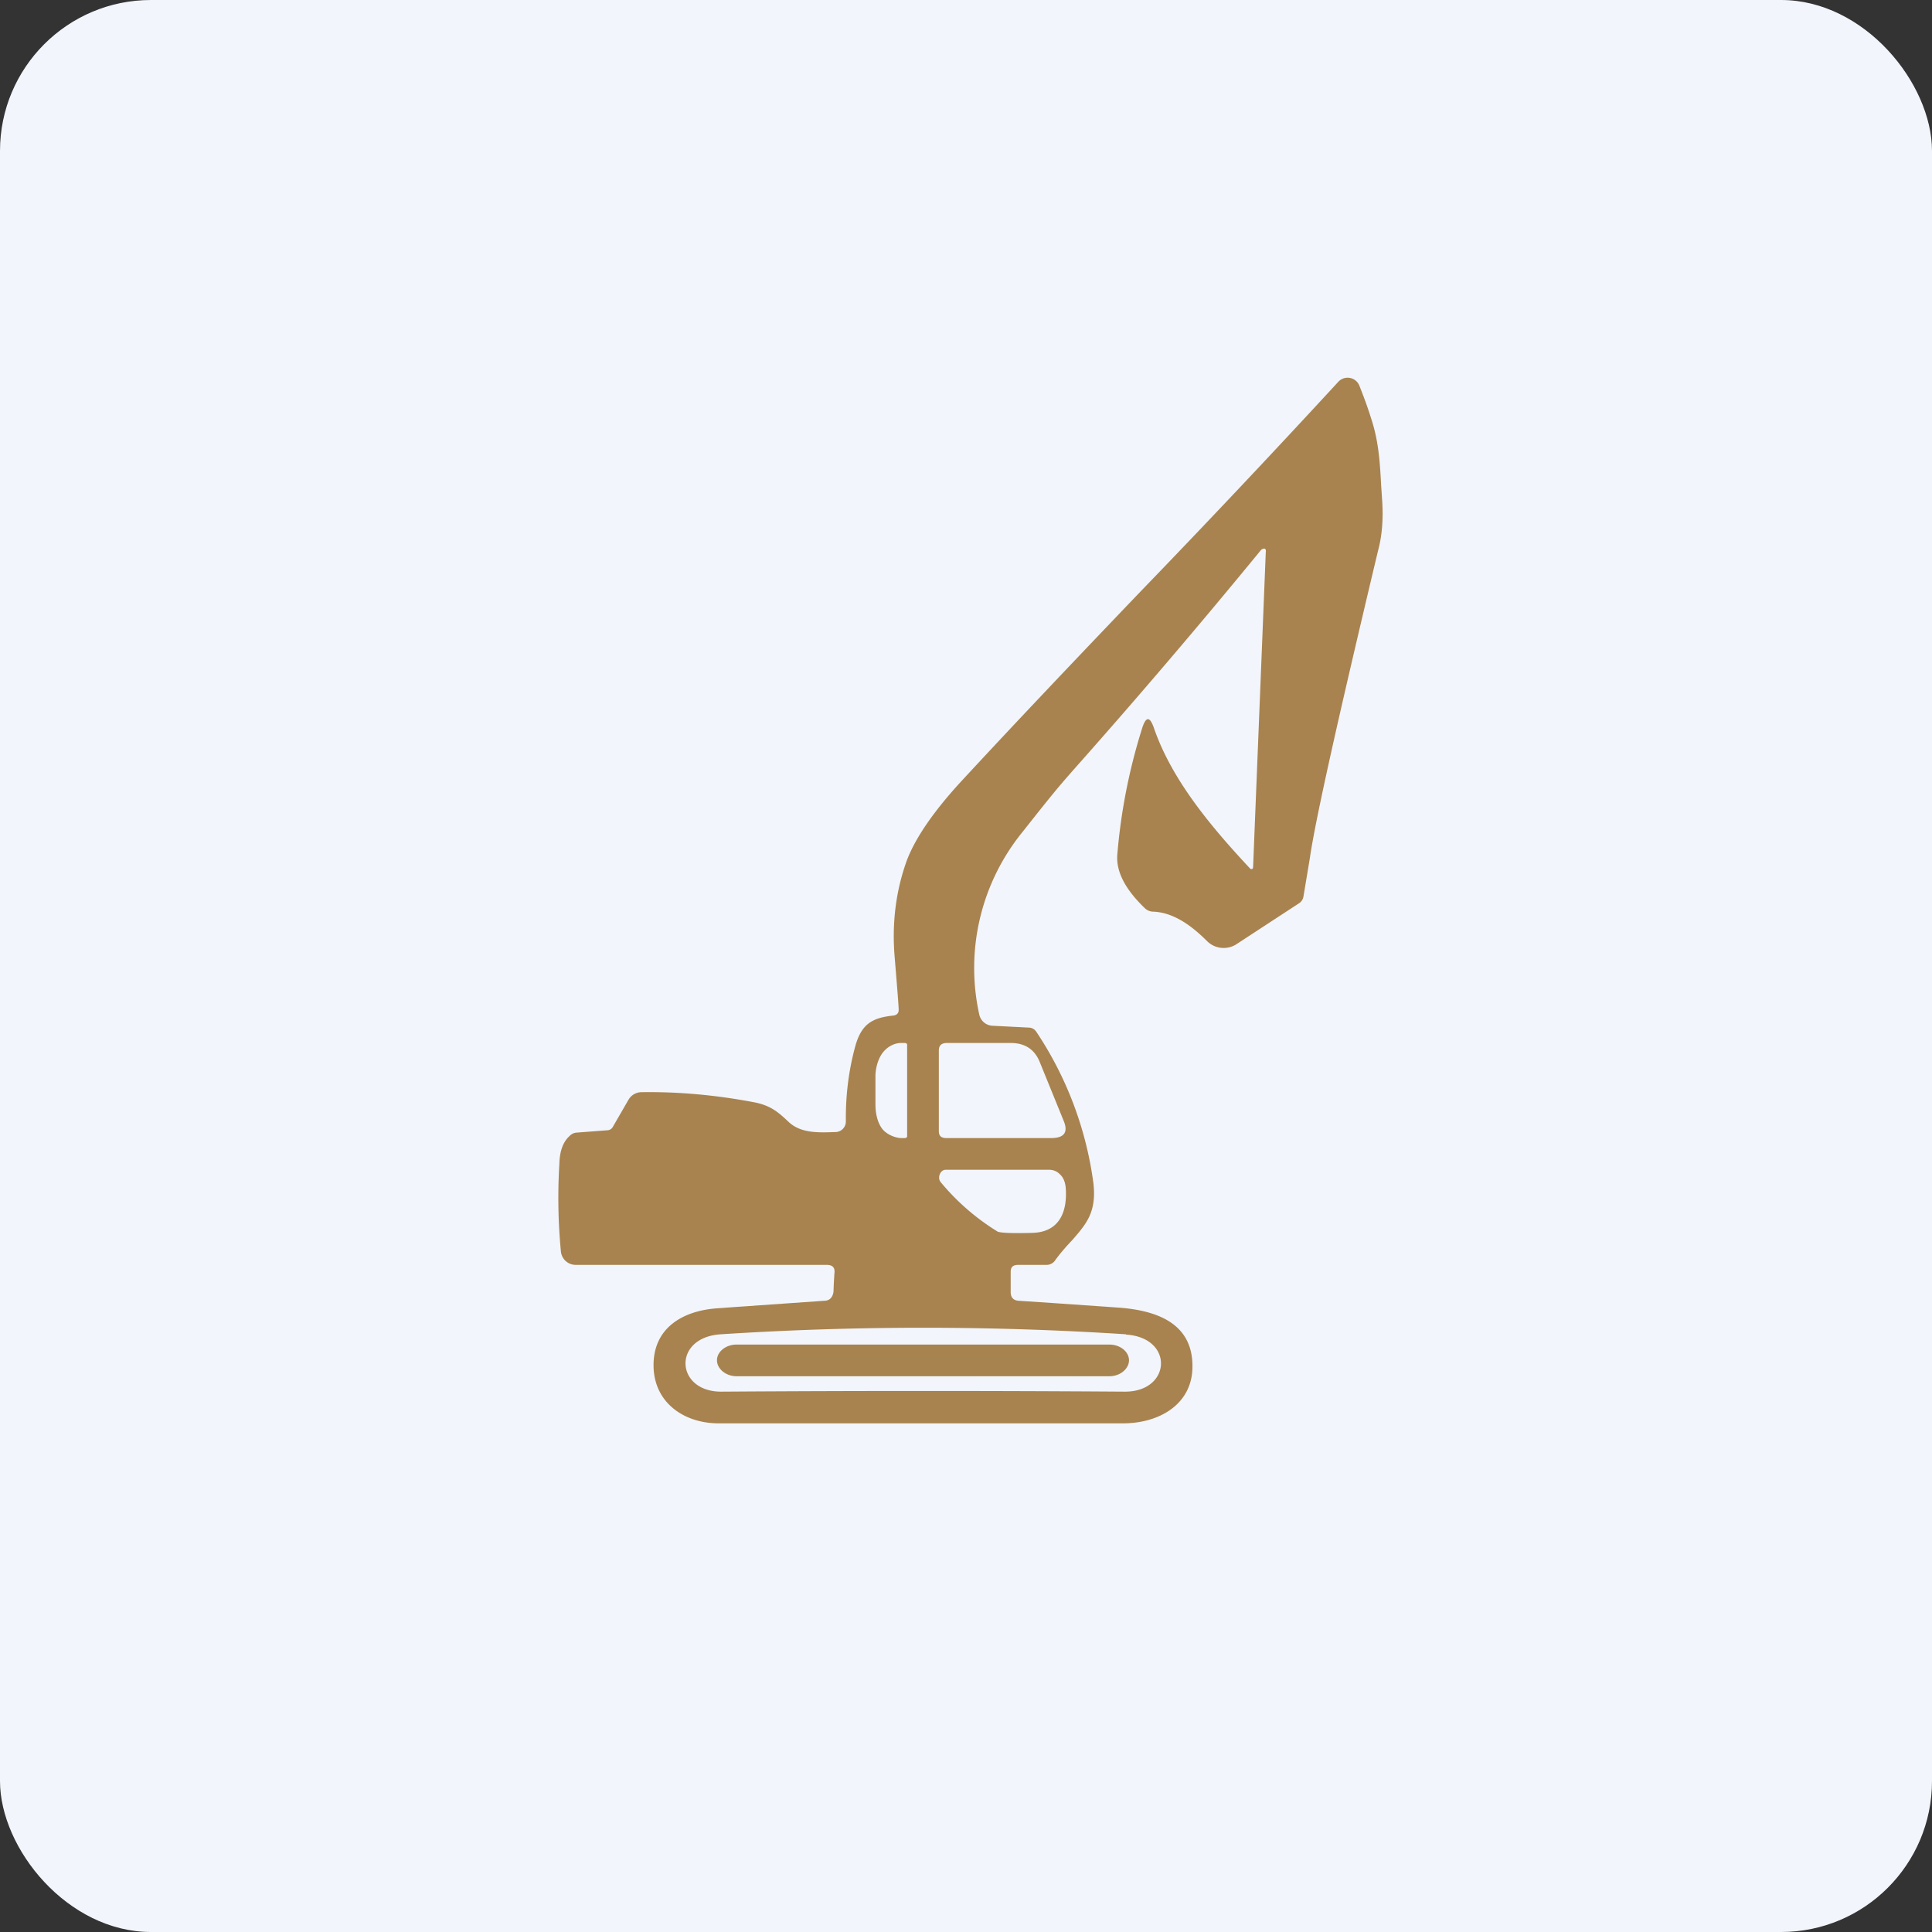
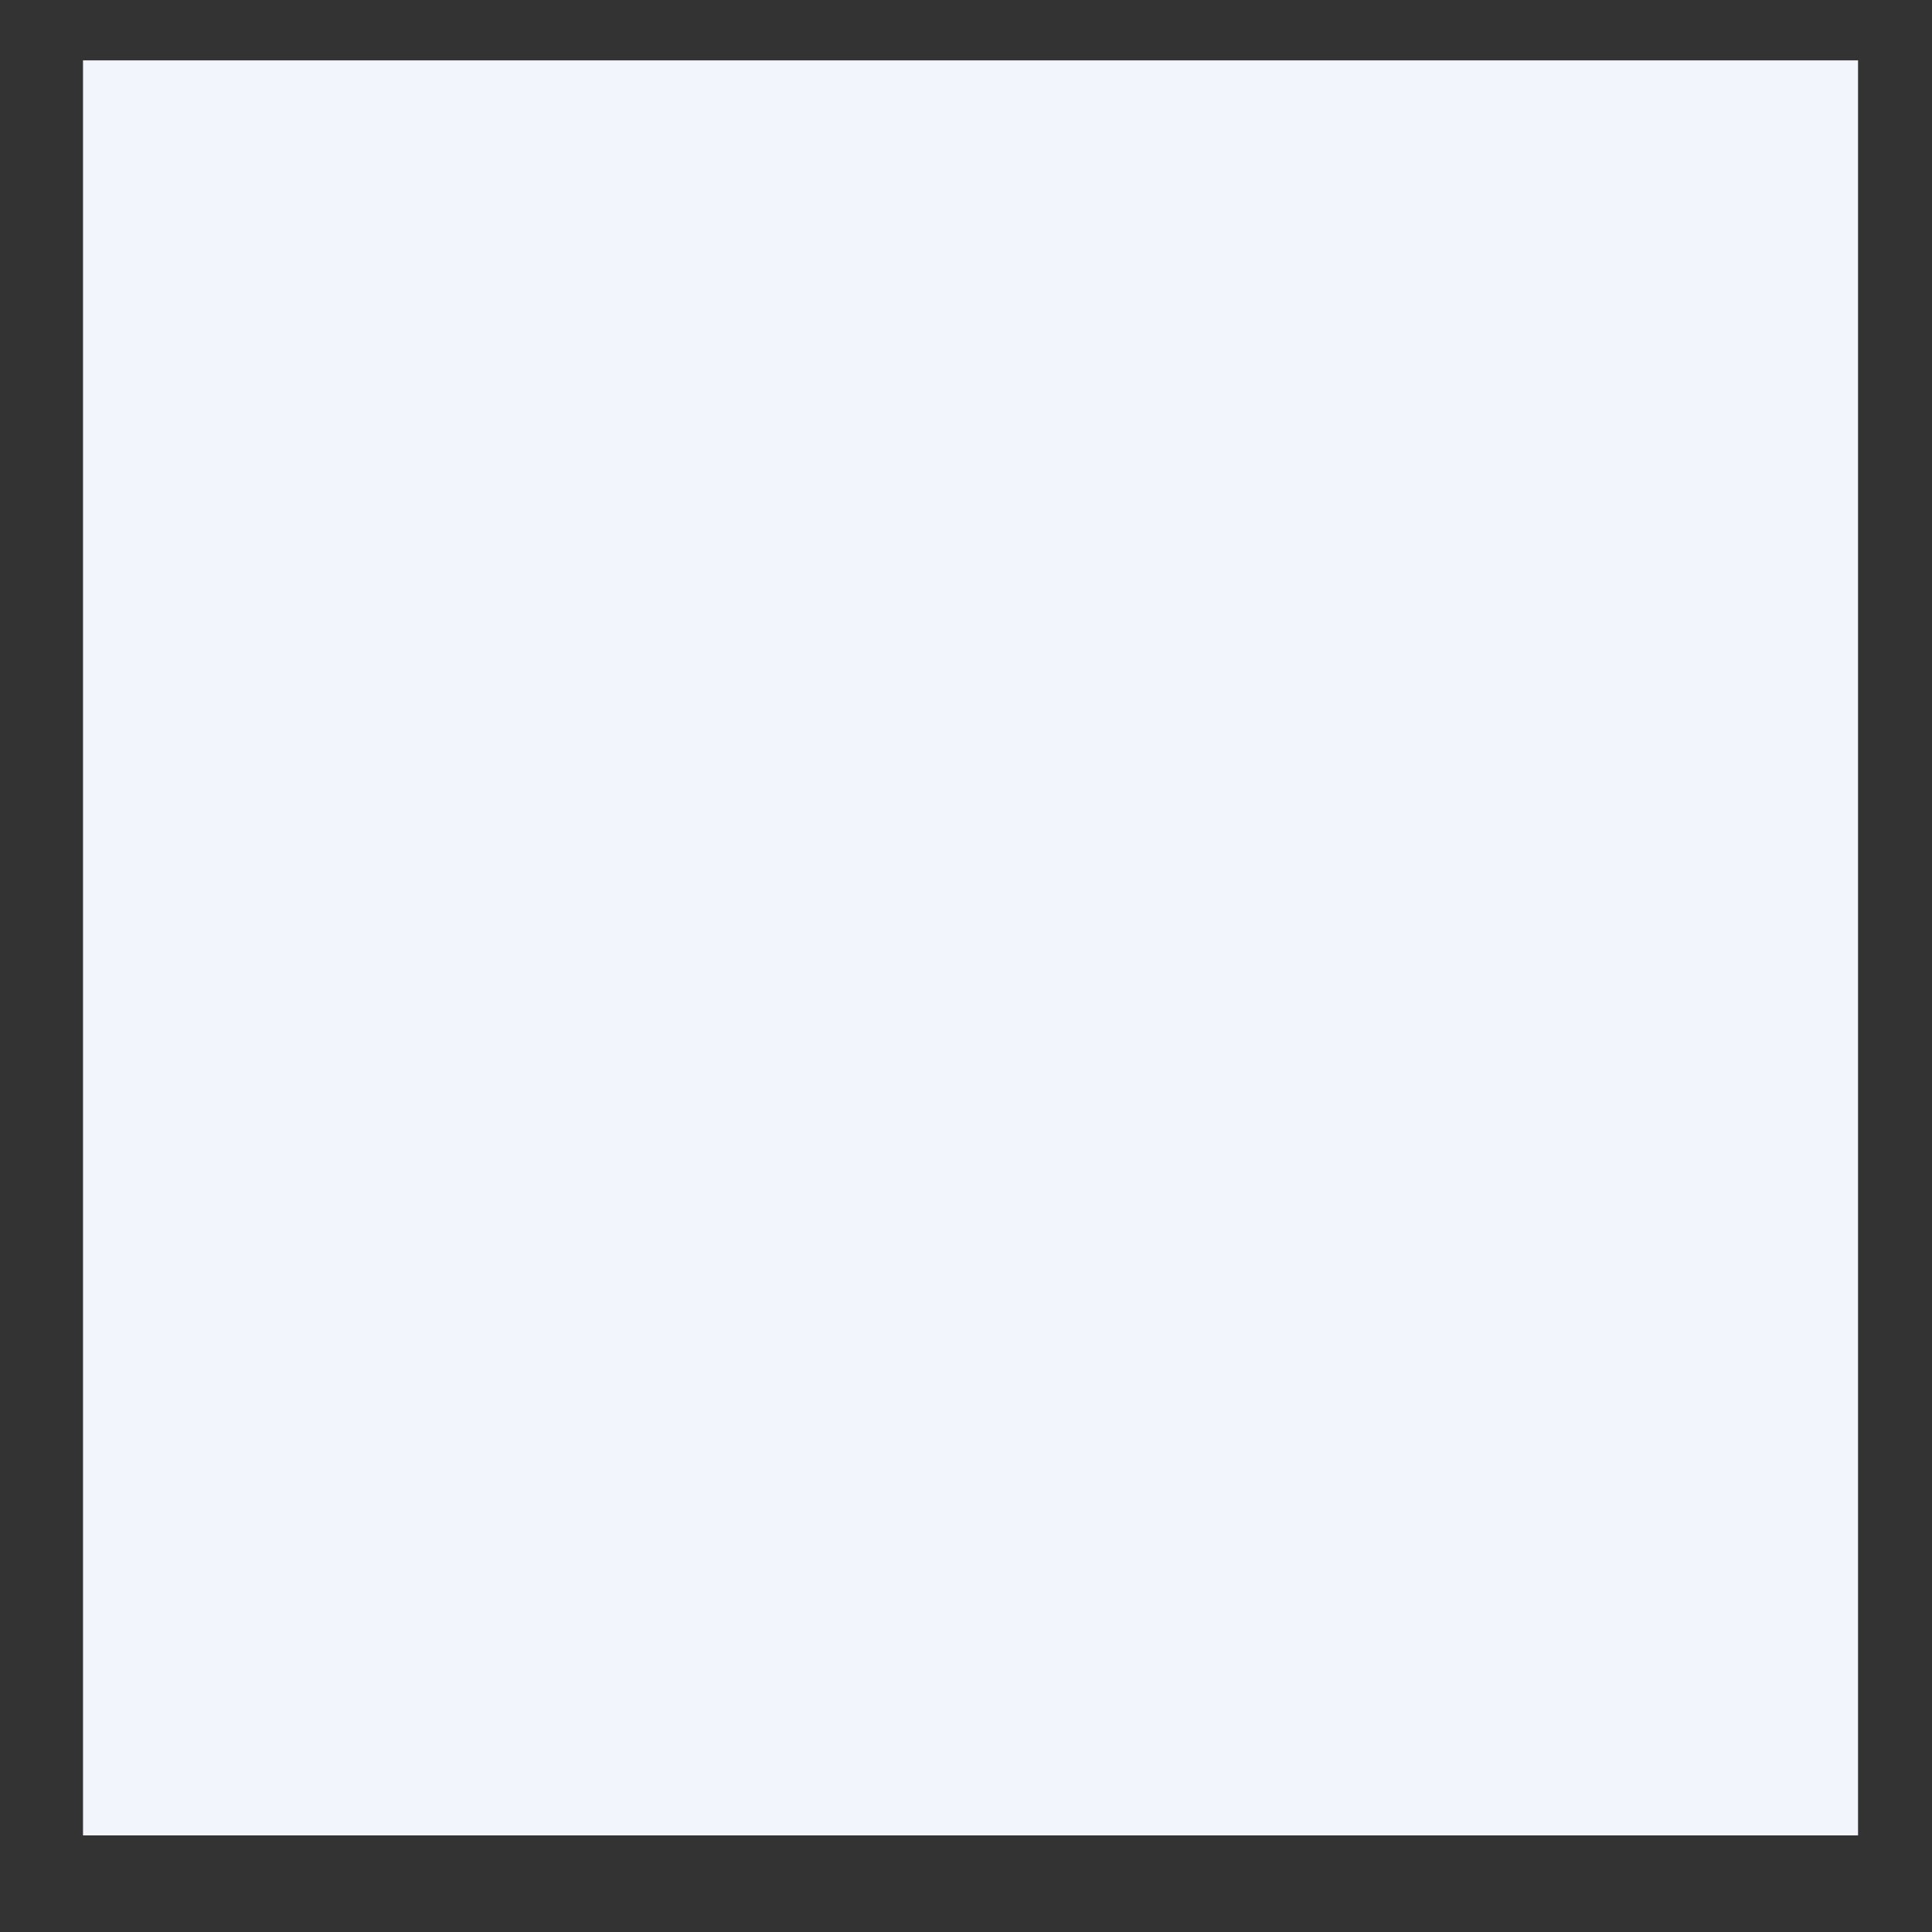
<svg xmlns="http://www.w3.org/2000/svg" width="64" height="64" viewBox="0 0 64 64">
  <rect x="0" y="0" width="64" height="64" fill="#333333" stroke="none" />
-   <rect x="0" y="0" width="64" height="64" rx="5" ry="5" fill="#f2f5fb" />
  <path fill="#f2f5fb" d="M 2.75,2 L 61.55,2 L 61.55,60.80 L 2.75,60.80 L 2.75,2" />
-   <path fill-rule="evenodd" d="M 33.88,27.55 A 7.14,7.14 0 0,0 32.44,33.61 A 0.47,0.47 0 0,0 32.90,33.98 L 34.07,34.04 C 34.18,34.04 34.27,34.09 34.33,34.18 A 11.85,11.85 0 0,1 36.22,39.19 C 36.33,40.15 35.99,40.54 35.52,41.08 C 35.34,41.27 35.15,41.48 34.96,41.74 A 0.34,0.34 0 0,1 34.65,41.90 L 33.74,41.90 C 33.57,41.90 33.48,41.96 33.48,42.13 L 33.48,42.80 C 33.48,42.98 33.57,43.08 33.75,43.09 L 35.10,43.18 L 36.96,43.31 C 38.28,43.39 39.55,43.81 39.50,45.34 C 39.46,46.53 38.39,47.16 37.17,47.15 L 23.83,47.15 C 22.68,47.16 21.67,46.48 21.65,45.26 C 21.63,43.98 22.63,43.42 23.75,43.34 L 24.30,43.30 L 27.30,43.09 C 27.48,43.09 27.58,42.98 27.61,42.80 L 27.62,42.54 L 27.64,42.19 C 27.67,41.99 27.58,41.90 27.38,41.90 L 19.08,41.90 A 0.49,0.49 0 0,1 18.58,41.45 A 18.69,18.69 0 0,1 18.53,38.55 C 18.54,38.12 18.66,37.81 18.88,37.62 A 0.35,0.35 0 0,1 19.09,37.52 L 20.14,37.44 A 0.21,0.21 0 0,0 20.30,37.33 L 20.82,36.43 A 0.50,0.50 0 0,1 21.24,36.18 C 22.50,36.16 23.76,36.28 25.01,36.52 C 25.54,36.63 25.78,36.84 26.13,37.17 C 26.54,37.55 27.13,37.52 27.68,37.50 L 27.70,37.50 A 0.35,0.35 0 0,0 28.02,37.15 C 28.01,36.26 28.12,35.42 28.34,34.63 C 28.55,33.90 28.92,33.71 29.61,33.64 C 29.71,33.62 29.77,33.56 29.77,33.46 C 29.77,33.31 29.72,32.73 29.64,31.74 C 29.54,30.61 29.67,29.54 30.03,28.53 C 30.30,27.80 30.88,26.94 31.78,25.95 C 33.73,23.84 35.71,21.76 37.69,19.69 A 404.67,404.67 0 0,0 44.34,12.64 A 0.42,0.42 0 0,1 45.02,12.75 C 45.16,13.10 45.30,13.47 45.42,13.86 C 45.66,14.58 45.71,15.26 45.75,16.04 L 45.79,16.64 C 45.82,17.18 45.79,17.72 45.65,18.24 C 44.33,23.78 43.57,27.17 43.39,28.43 L 43.18,29.69 A 0.33,0.33 0 0,1 43.02,29.93 L 40.94,31.29 A 0.78,0.78 0 0,1 39.99,31.18 C 39.47,30.66 38.88,30.23 38.21,30.20 A 0.41,0.41 0 0,1 37.94,30.10 C 37.28,29.47 36.98,28.89 37.01,28.34 C 37.12,26.98 37.38,25.57 37.83,24.14 C 37.96,23.72 38.09,23.72 38.23,24.13 C 38.83,25.86 40.14,27.41 41.41,28.77 A 0.06,0.06 0 0,0 41.50,28.77 L 41.51,28.73 L 41.93,18.30 C 41.95,18.17 41.89,18.14 41.78,18.21 A 241.47,241.47 0 0,1 35.58,25.48 C 35.06,26.07 34.85,26.32 33.88,27.55 L 33.88,27.55 M 31.36,34.55 L 33.48,34.55 C 33.95,34.55 34.26,34.76 34.43,35.15 L 35.24,37.14 C 35.39,37.51 35.25,37.70 34.82,37.70 L 31.35,37.70 C 31.18,37.70 31.10,37.63 31.10,37.47 L 31.10,34.80 C 31.10,34.63 31.19,34.55 31.37,34.55 L 31.36,34.55 M 29.97,37.70 C 30.01,37.70 30.05,37.68 30.05,37.64 L 30.05,34.62 C 30.05,34.60 30.05,34.58 30.03,34.57 A 0.08,0.08 0 0,0 29.98,34.55 L 29.85,34.55 C 29.64,34.55 29.41,34.66 29.25,34.86 C 29.10,35.05 29.01,35.34 29,35.62 L 29,36.58 C 29,36.87 29.06,37.15 29.20,37.36 C 29.34,37.57 29.64,37.69 29.84,37.70 L 29.97,37.70 L 29.97,37.70 M 35.30,39.31 C 35.38,40.21 35.04,40.82 34.20,40.84 C 33.53,40.86 33.15,40.84 33.05,40.80 A 7.64,7.64 0 0,1 31.17,39.17 A 0.26,0.26 0 0,1 31.11,39.04 C 31.11,39 31.11,38.94 31.13,38.91 A 0.24,0.24 0 0,1 31.21,38.79 A 0.20,0.20 0 0,1 31.33,38.75 L 34.75,38.75 C 34.89,38.75 35.02,38.80 35.12,38.91 C 35.23,39.01 35.28,39.16 35.30,39.31 L 35.30,39.31 M 37.30,44.20 A 104.05,104.05 0 0,0 23.88,44.20 C 22.26,44.30 22.37,46.11 23.90,46.10 A 995.07,995.07 0 0,1 37.27,46.10 C 38.80,46.10 38.90,44.31 37.30,44.21 L 37.30,44.20" fill="#a8834f" />
-   <path d="M 36.75,44.54 L 24.40,44.54 C 24.04,44.54 23.75,44.78 23.75,45.06 C 23.75,45.34 24.04,45.59 24.40,45.59 L 36.75,45.59 C 37.11,45.59 37.40,45.34 37.40,45.06 C 37.40,44.78 37.11,44.54 36.75,44.54" fill="#a7834f" />
</svg>